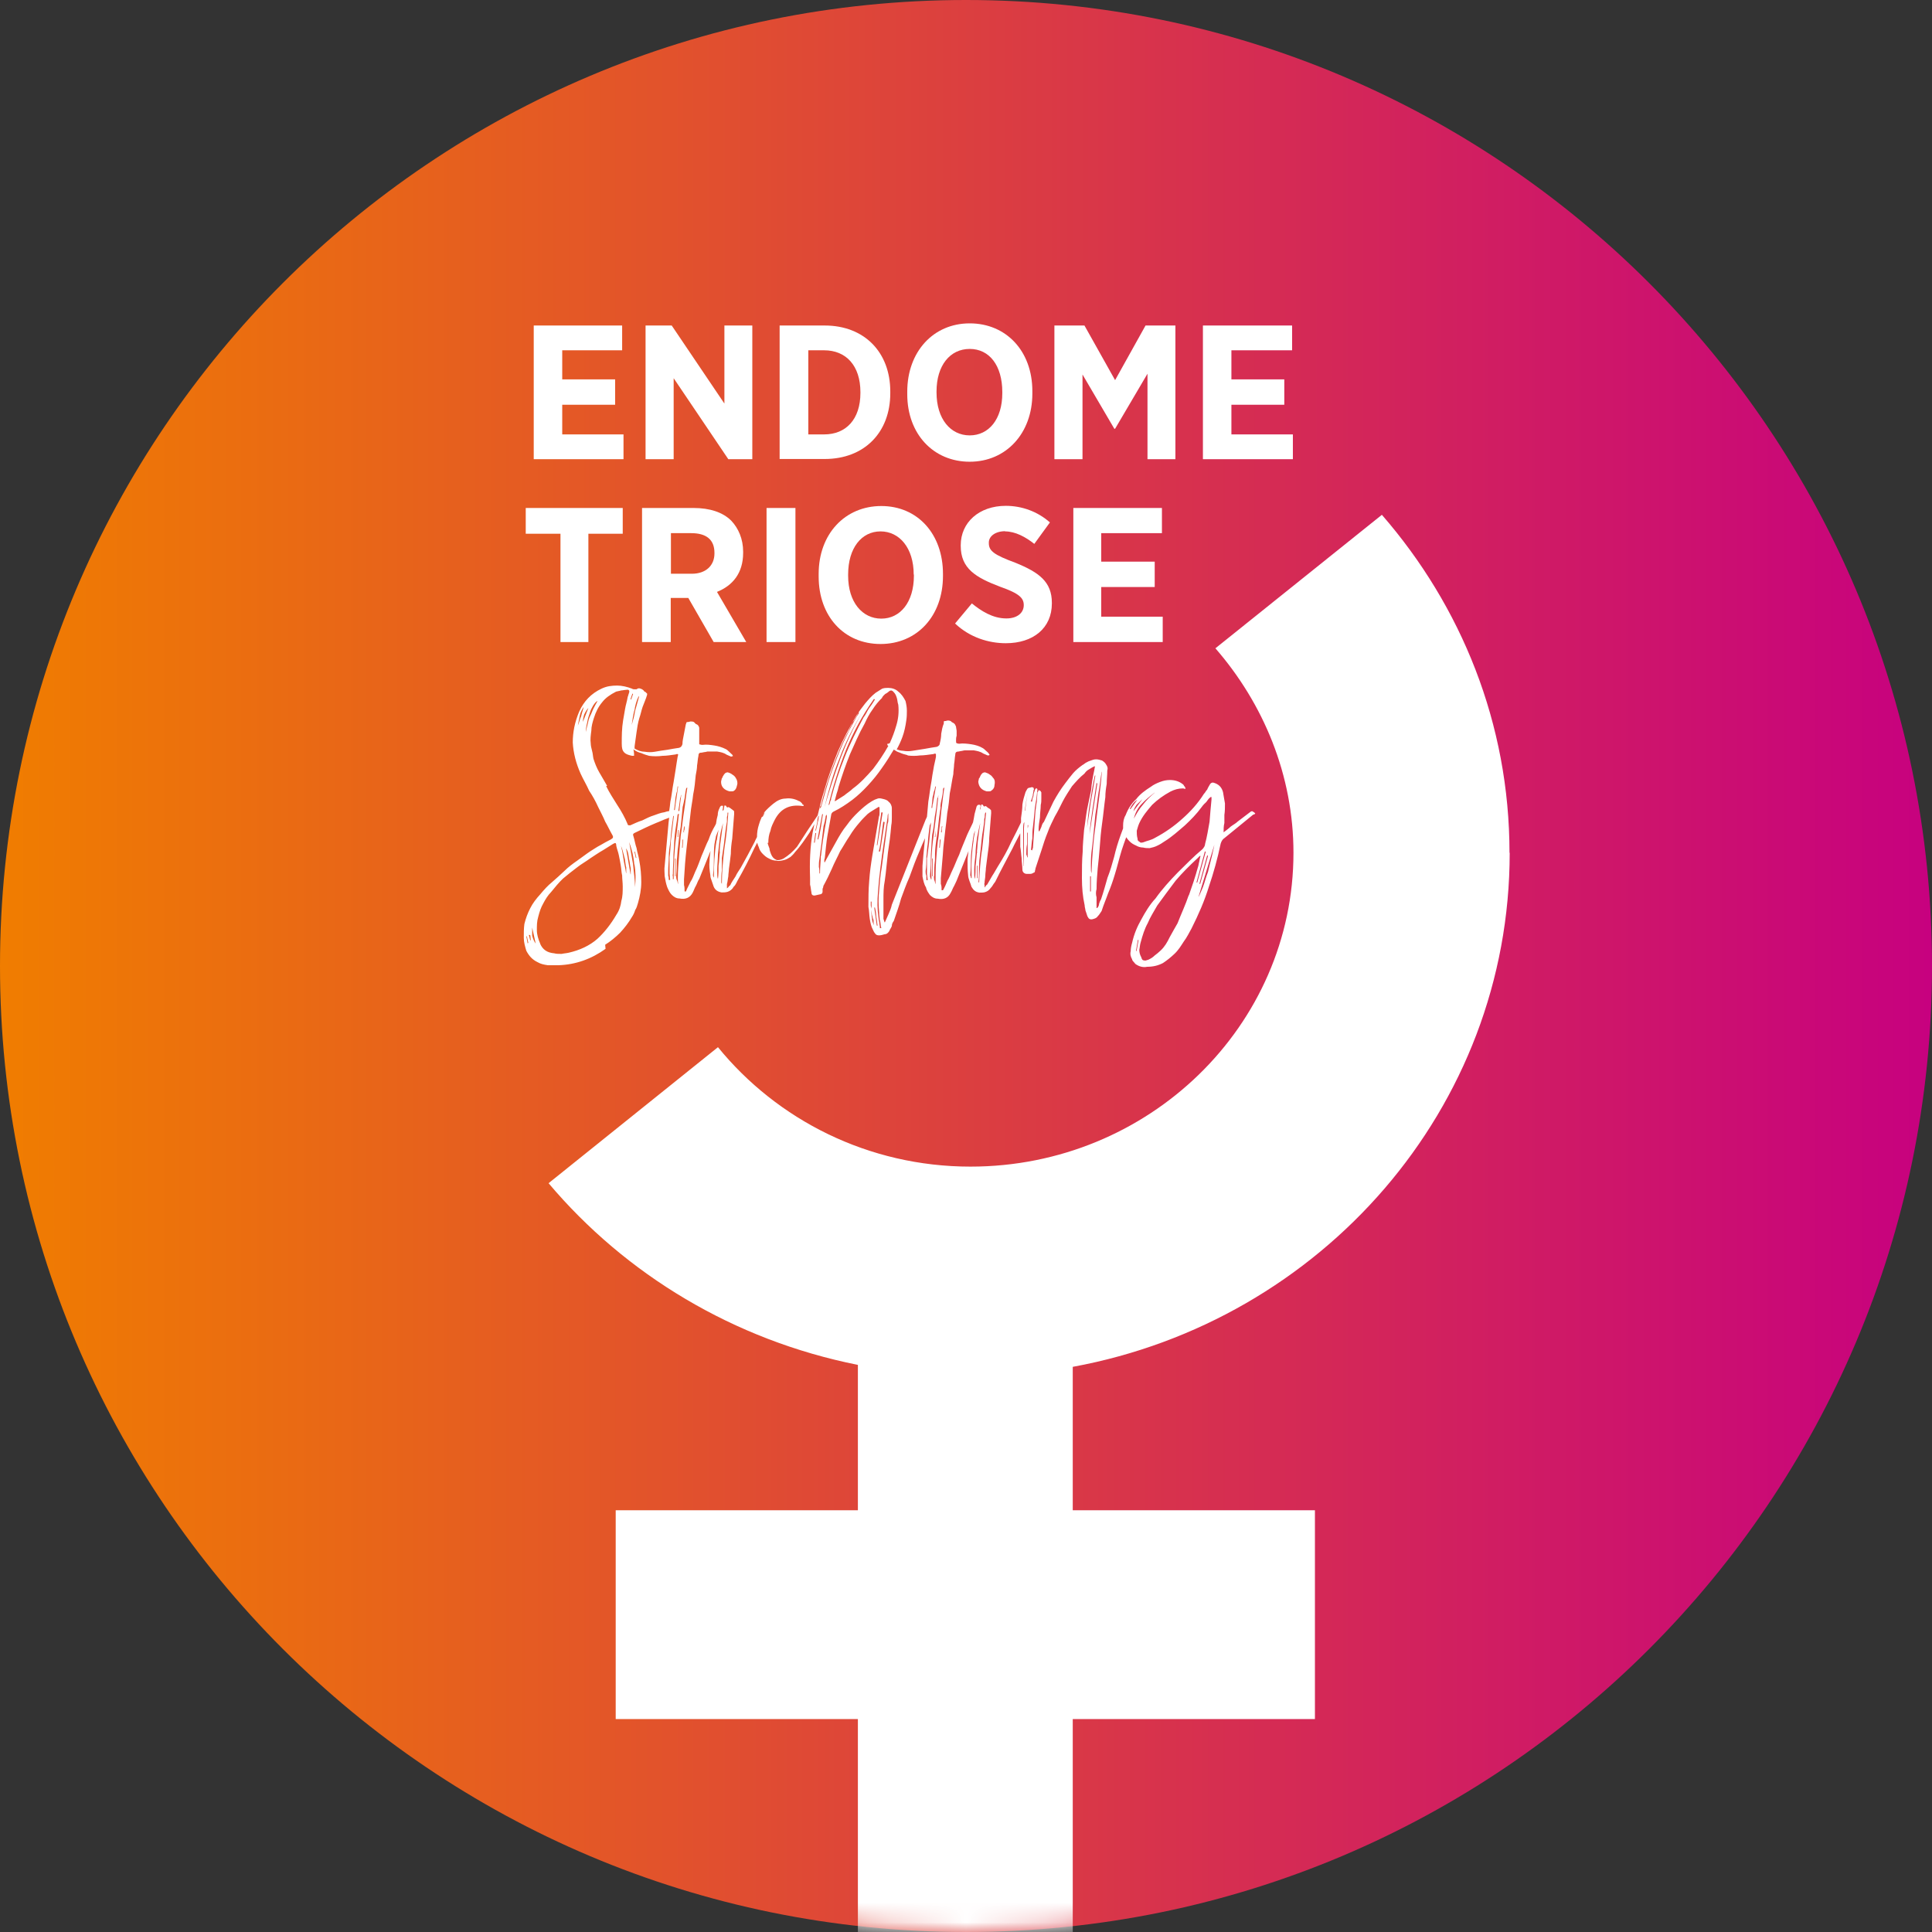
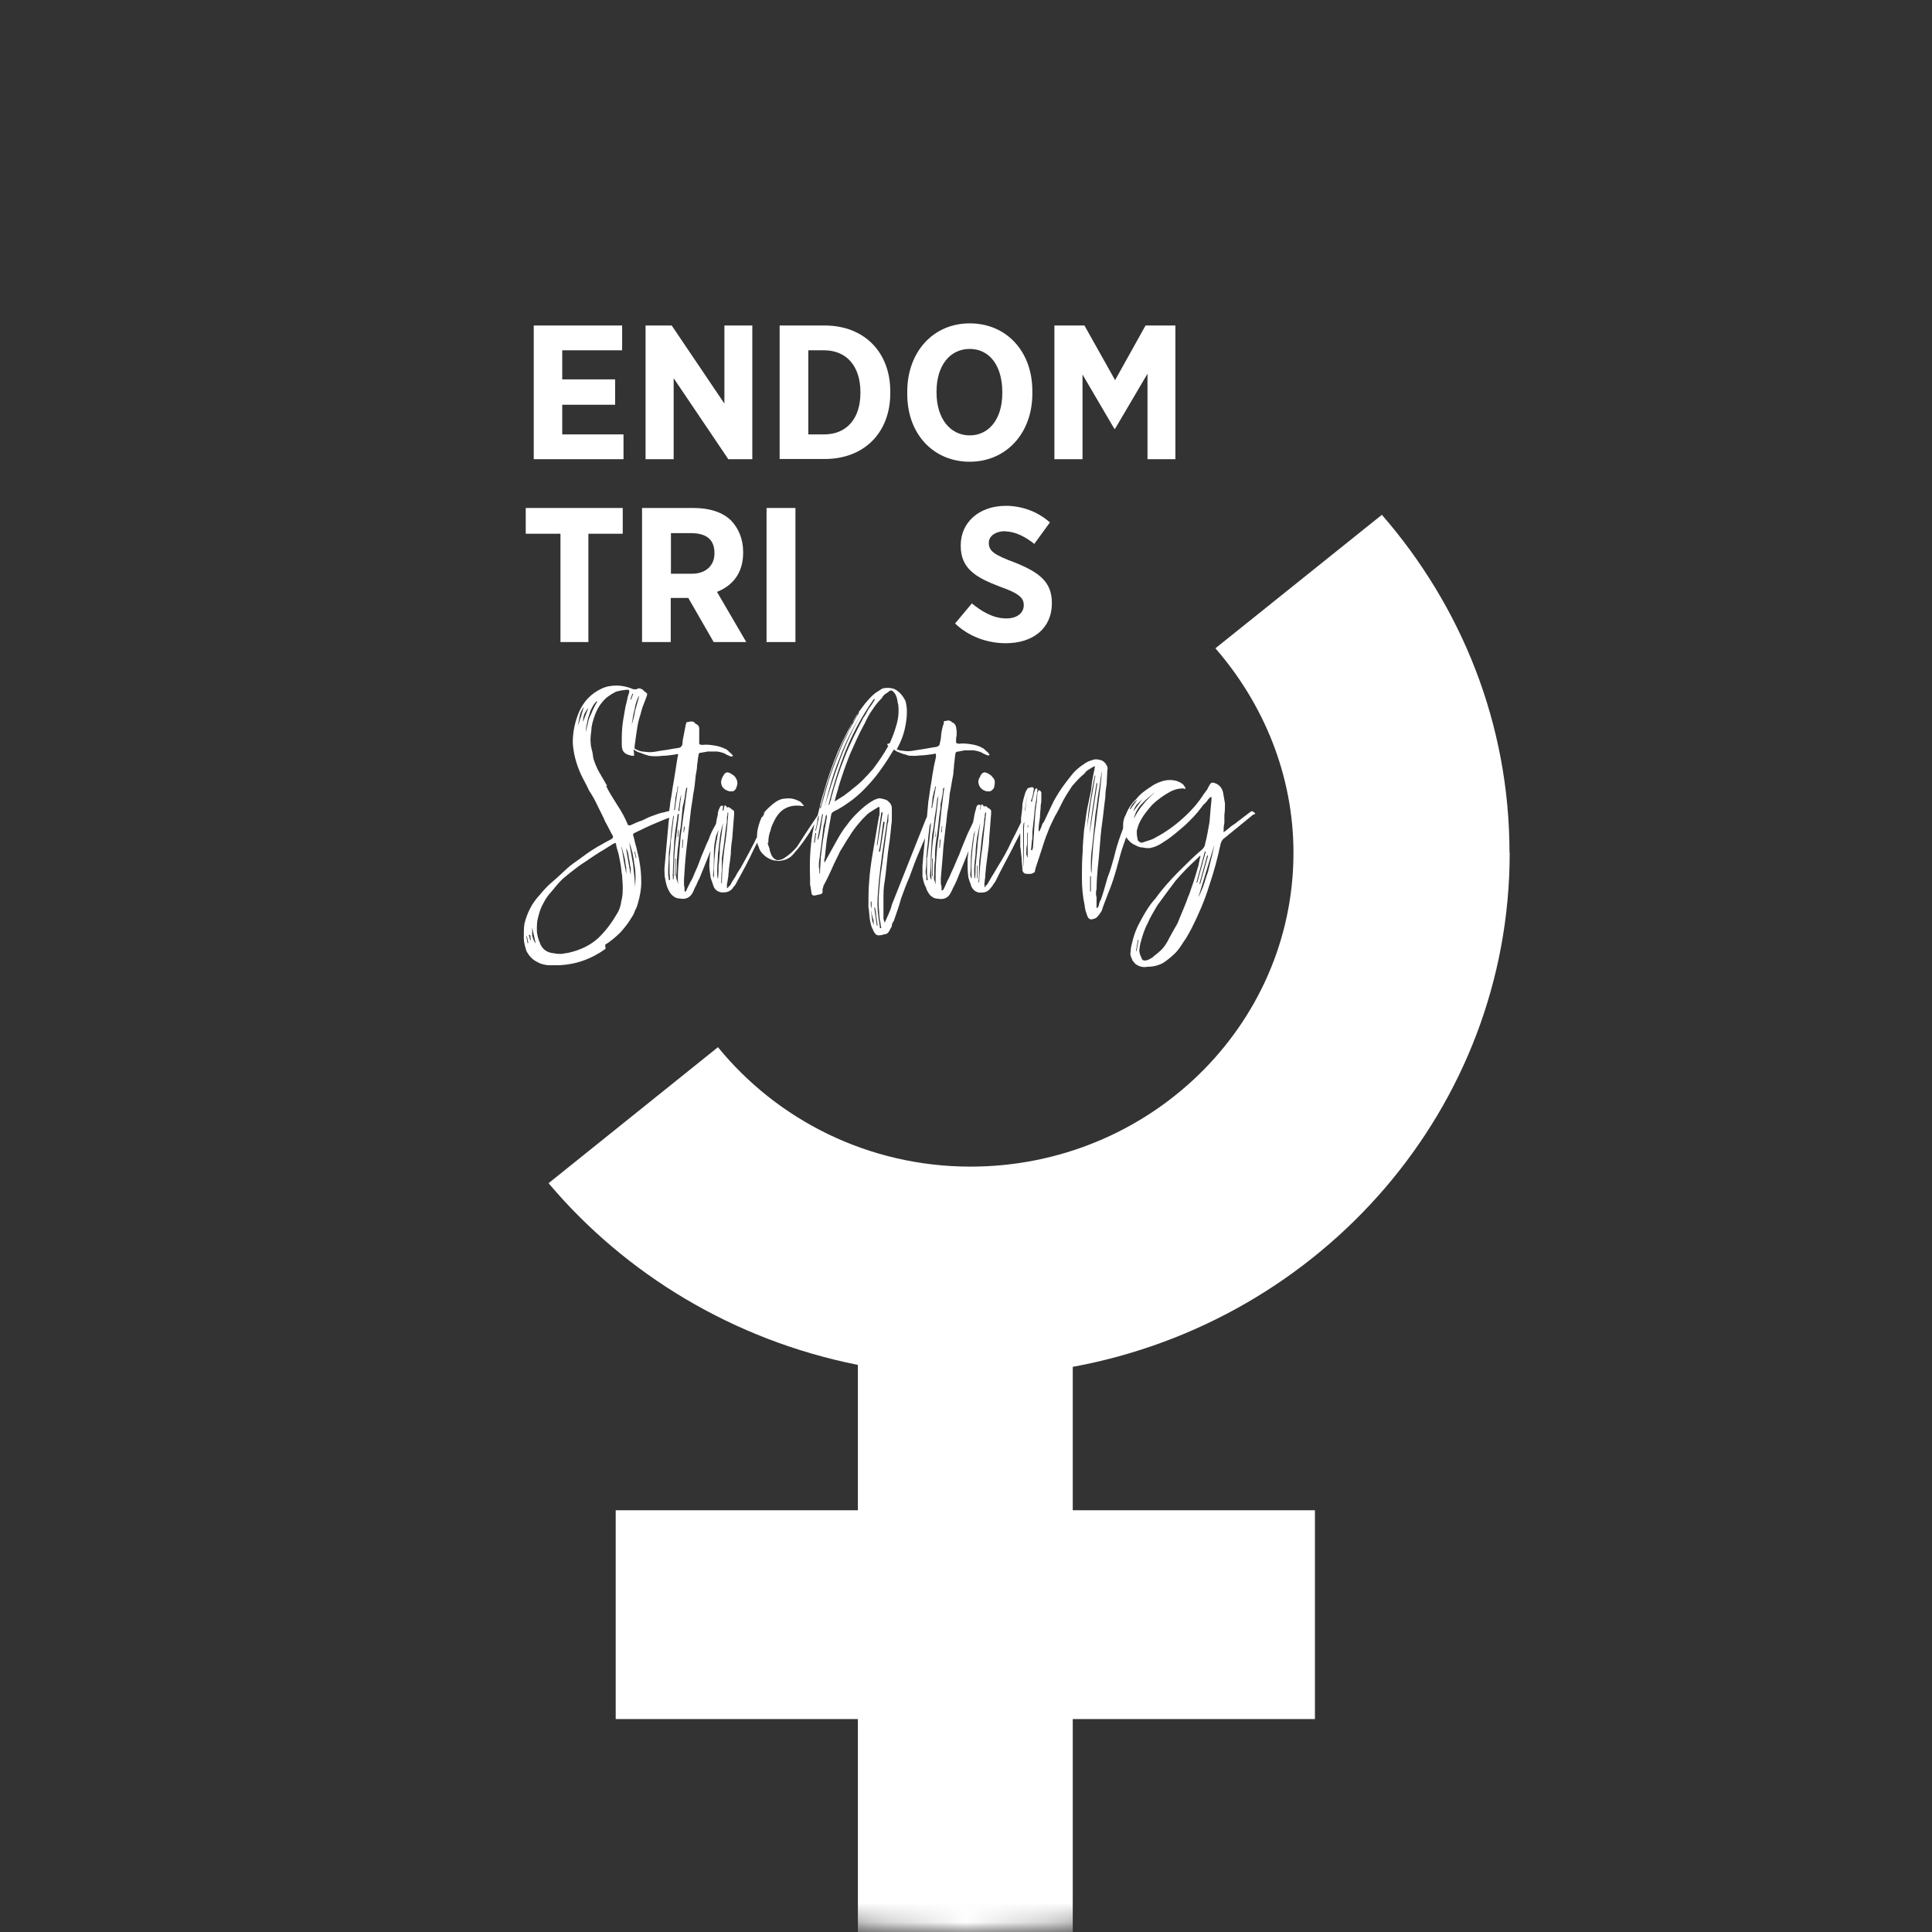
<svg xmlns="http://www.w3.org/2000/svg" width="99" height="99" viewBox="0 0 99 99" fill="none">
  <rect x="0" y="0" width="99" height="99" fill="#333333" stroke="none" />
-   <path d="M49.5 99C76.838 99 99 76.838 99 49.5C99 22.162 76.838 0 49.5 0C22.162 0 0 22.162 0 49.5C0 76.838 22.162 99 49.5 99Z" fill="url(#paint0_linear_1_4)" />
  <mask id="mask0_1_4" style="mask-type:luminance" maskUnits="userSpaceOnUse" x="0" y="0" width="99" height="99">
    <path d="M49.5 99C76.838 99 99 76.838 99 49.5C99 22.162 76.838 0 49.5 0C22.162 0 0 22.162 0 49.5C0 76.838 22.162 99 49.5 99Z" fill="white" />
  </mask>
  <g mask="url(#mask0_1_4)">
    <path d="M77.35 43.7C77.35 37.08 74.88 31.06 70.81 26.38L62.28 33.22C64.74 36.05 66.28 39.71 66.28 43.7C66.28 52.56 58.87 59.78 49.73 59.78C44.49 59.78 39.82 57.38 36.79 53.66L28.11 60.63C32.05 65.3 37.59 68.67 43.96 69.94V77.39H31.55V88.09H43.96V108.79H54.97V88.09H67.38V77.39H54.97V70.04C67.72 67.7 77.36 56.8 77.36 43.7H77.35Z" fill="white" />
    <path d="M31.95 22.26H28.81V20.74H31.52V19.44H28.81V17.95H31.88V16.68H27.35V23.53H31.95V22.26Z" fill="white" />
    <path d="M34.52 19.38L37.32 23.53H38.55V16.68H37.12V20.68L34.42 16.68H33.08V23.53H34.52V19.38Z" fill="white" />
    <path d="M45.62 20.16V20.06C45.62 18.05 44.29 16.68 42.26 16.68H39.95V23.52H42.26C44.29 23.52 45.62 22.16 45.62 20.15V20.16ZM41.42 22.26V17.95H42.23C43.35 17.95 44.09 18.73 44.09 20.1V20.13C44.09 21.49 43.35 22.26 42.23 22.26H41.42Z" fill="white" />
    <path d="M49.69 23.66C51.56 23.66 52.9 22.2 52.9 20.17V20.04C52.9 17.99 51.56 16.57 49.69 16.57C47.82 16.57 46.49 18.03 46.49 20.07V20.2C46.49 22.24 47.83 23.66 49.69 23.66ZM47.99 20.06C47.99 18.73 48.68 17.88 49.69 17.88C50.7 17.88 51.36 18.73 51.36 20.09V20.15C51.36 21.48 50.67 22.31 49.69 22.31C48.71 22.31 47.99 21.47 47.99 20.11V20.05V20.06Z" fill="white" />
    <path d="M55.47 19.19L57.1 21.97H57.14L58.8 19.15V23.53H60.23V16.68H58.7L57.14 19.48L55.57 16.68H54.03V23.53H55.47V19.19Z" fill="white" />
-     <path d="M66.25 22.26H63.1V20.74H65.81V19.44H63.1V17.95H66.21V16.68H61.64V23.53H66.25V22.26Z" fill="white" />
    <path d="M28.72 32.9H30.15V27.35H31.91V26.03H26.94V27.35H28.72V32.9Z" fill="white" />
    <path d="M34.38 30.64H35.27L36.57 32.9H38.24L36.74 30.33C37.54 30.01 38.08 29.37 38.08 28.33V28.27C38.08 27.62 37.84 27.07 37.47 26.68C37.04 26.25 36.37 26.03 35.54 26.03H32.9V32.9H34.37V30.64H34.38ZM34.38 27.32H35.42C36.18 27.32 36.61 27.64 36.61 28.33V28.36C36.61 28.97 36.18 29.4 35.45 29.4H34.38V27.32Z" fill="white" />
    <path d="M40.76 26.03H39.28V32.9H40.76V26.03Z" fill="white" />
-     <path d="M41.95 29.41V29.54C41.95 31.58 43.25 33 45.12 33C46.99 33 48.32 31.57 48.32 29.51V29.41C48.32 27.36 47.02 25.93 45.16 25.93C43.3 25.93 41.95 27.36 41.95 29.41ZM46.83 29.44V29.5C46.83 30.86 46.13 31.7 45.16 31.7C44.19 31.7 43.46 30.86 43.46 29.5V29.44C43.46 28.08 44.15 27.23 45.12 27.23C46.09 27.23 46.82 28.08 46.82 29.44H46.83Z" fill="white" />
    <path d="M51.5 27.23C52.03 27.23 52.56 27.52 53 27.87L53.8 26.77C53.17 26.21 52.36 25.92 51.54 25.92C50.17 25.92 49.23 26.77 49.23 27.94V27.97C49.23 29.13 49.99 29.59 51.26 30.07C52.26 30.42 52.46 30.66 52.46 31.01C52.46 31.4 52.13 31.69 51.57 31.69C50.86 31.69 50.27 31.3 49.8 30.92L48.94 31.95C49.7 32.67 50.67 32.96 51.54 32.96C52.94 32.96 53.9 32.19 53.9 30.92V30.89C53.9 29.81 53.24 29.33 52.04 28.84C50.93 28.43 50.67 28.23 50.67 27.83V27.8C50.67 27.48 51 27.22 51.51 27.22L51.5 27.23Z" fill="white" />
-     <path d="M59.54 27.32V26.03H55V32.9H59.58V31.6H56.43V30.08H59.17V28.78H56.43V27.32H59.54Z" fill="white" />
    <path d="M31.01 48.41C31.27 48.25 31.55 48.02 31.78 47.79C32.01 47.54 32.21 47.28 32.38 46.99C32.45 46.89 32.51 46.76 32.55 46.63C32.62 46.53 32.65 46.41 32.69 46.28C32.79 45.93 32.86 45.57 32.86 45.21C32.86 44.85 32.83 44.47 32.76 44.11C32.73 43.88 32.65 43.68 32.62 43.46C32.55 43.27 32.52 43.04 32.45 42.82C32.42 42.76 32.45 42.71 32.52 42.68L33.06 42.42C33.26 42.32 33.42 42.26 33.62 42.17C33.79 42.11 33.98 42.01 34.16 41.95C34.21 41.93 34.25 41.92 34.29 41.9C34.28 41.98 34.27 42.06 34.26 42.14C34.23 42.49 34.19 42.89 34.16 43.25C34.13 43.6 34.09 43.99 34.06 44.36C34.03 44.55 34.06 44.74 34.06 44.9C34.09 45.09 34.13 45.29 34.19 45.46C34.26 45.62 34.32 45.75 34.42 45.85C34.52 45.95 34.65 46.04 34.82 46.04C35.12 46.1 35.35 46.01 35.49 45.75C35.56 45.62 35.59 45.5 35.66 45.39C35.73 45.26 35.76 45.13 35.83 45.04L36.41 43.6C36.39 43.77 36.36 43.93 36.36 44.1C36.33 44.37 36.36 44.59 36.4 44.85C36.4 44.95 36.43 45.04 36.47 45.14C36.5 45.24 36.54 45.33 36.57 45.43C36.64 45.6 36.78 45.7 36.98 45.73C37.08 45.73 37.18 45.73 37.28 45.7C37.38 45.67 37.48 45.6 37.55 45.51C37.58 45.43 37.65 45.4 37.68 45.34C37.72 45.28 37.75 45.21 37.78 45.15C38.09 44.61 38.38 44.05 38.65 43.47C38.7 43.38 38.75 43.28 38.8 43.18C38.82 43.25 38.84 43.33 38.88 43.4C38.91 43.53 38.98 43.65 39.08 43.75C39.18 43.85 39.28 43.94 39.42 44C39.52 44.06 39.65 44.1 39.78 44.1C39.91 44.14 40.04 44.1 40.18 44.07C40.31 44.04 40.41 43.97 40.51 43.91C40.58 43.85 40.68 43.75 40.75 43.65C41.02 43.36 41.25 43.01 41.48 42.67C41.56 42.52 41.65 42.38 41.73 42.23C41.7 42.38 41.67 42.52 41.64 42.67C41.51 43.42 41.48 44.2 41.51 44.98V45.33C41.55 45.47 41.55 45.6 41.58 45.73C41.58 45.86 41.65 45.89 41.74 45.89L42.01 45.83C42.09 45.83 42.15 45.77 42.15 45.7V45.54C42.15 45.54 42.19 45.48 42.19 45.4C42.35 45.11 42.49 44.82 42.62 44.53C42.75 44.21 42.92 43.91 43.05 43.62C43.22 43.36 43.35 43.11 43.53 42.85C43.69 42.58 43.86 42.36 44.06 42.13C44.19 41.97 44.33 41.84 44.46 41.71C44.62 41.58 44.8 41.49 44.97 41.38C45.04 41.32 45.07 41.35 45.07 41.41V41.65C45.07 41.71 45.07 41.78 45.04 41.84L44.7 43.84C44.63 44.27 44.57 44.69 44.54 45.14C44.5 45.6 44.5 46.02 44.5 46.47C44.54 46.66 44.54 46.9 44.57 47.09C44.6 47.28 44.64 47.48 44.73 47.64C44.77 47.74 44.81 47.8 44.84 47.83C44.87 47.89 44.94 47.93 45.04 47.93C45.14 47.93 45.24 47.9 45.34 47.87C45.44 47.87 45.5 47.81 45.57 47.71C45.6 47.61 45.67 47.55 45.7 47.45C45.7 47.35 45.73 47.29 45.8 47.19C45.93 46.8 46.07 46.44 46.17 46.05C46.3 45.7 46.44 45.3 46.6 44.95C46.76 44.5 46.93 44.04 47.13 43.58C47.21 43.38 47.3 43.17 47.4 42.95C47.39 43.05 47.38 43.16 47.37 43.26C47.33 43.61 47.3 44 47.27 44.37V44.91C47.31 45.1 47.34 45.3 47.45 45.47C47.48 45.63 47.58 45.76 47.65 45.86C47.75 45.96 47.88 46.05 48.05 46.05C48.35 46.11 48.58 46.02 48.71 45.76C48.79 45.63 48.82 45.51 48.89 45.4C48.95 45.27 49.02 45.14 49.05 45.05L49.63 43.61C49.61 43.78 49.58 43.94 49.58 44.11C49.58 44.38 49.58 44.6 49.61 44.86C49.61 44.96 49.65 45.05 49.68 45.15C49.72 45.25 49.75 45.34 49.78 45.44C49.88 45.61 49.98 45.71 50.19 45.74C50.29 45.74 50.42 45.74 50.49 45.71C50.59 45.68 50.69 45.61 50.75 45.52C50.82 45.44 50.85 45.41 50.88 45.35C50.91 45.29 50.98 45.22 51.01 45.16C51.27 44.62 51.58 44.06 51.88 43.48C52 43.22 52.15 42.96 52.28 42.7C52.28 42.93 52.28 43.16 52.28 43.39C52.32 43.58 52.32 43.78 52.35 43.97C52.35 44.17 52.39 44.37 52.39 44.56C52.39 44.69 52.49 44.78 52.62 44.78H52.79C52.86 44.78 52.92 44.75 52.96 44.72C52.99 44.72 53.03 44.69 53.03 44.66C53.03 44.6 53.06 44.56 53.06 44.5C53.16 44.21 53.26 43.88 53.36 43.59C53.46 43.27 53.56 42.95 53.69 42.64C53.79 42.35 53.93 42.1 54.05 41.84C54.2 41.59 54.33 41.32 54.46 41.06C54.59 40.81 54.76 40.55 54.93 40.29C55.13 40.06 55.33 39.83 55.57 39.64C55.64 39.54 55.7 39.48 55.81 39.42C55.91 39.36 56.01 39.29 56.11 39.26L56.07 39.48C56 39.8 55.94 40.13 55.91 40.49C55.84 40.81 55.78 41.13 55.71 41.45C55.64 41.82 55.61 42.17 55.55 42.53C55.52 42.93 55.48 43.28 55.48 43.63C55.44 44.08 55.44 44.54 55.44 45C55.44 45.48 55.48 45.94 55.58 46.39C55.58 46.49 55.62 46.58 55.62 46.65C55.65 46.75 55.69 46.84 55.72 46.95C55.76 47.01 55.79 47.08 55.82 47.08C55.85 47.11 55.89 47.11 55.95 47.11C56.08 47.08 56.19 47.05 56.25 46.95C56.32 46.89 56.38 46.78 56.45 46.68C56.55 46.36 56.68 46.07 56.78 45.78C56.92 45.45 57.02 45.16 57.12 44.83C57.25 44.42 57.35 43.98 57.48 43.56C57.55 43.34 57.63 43.12 57.71 42.9C57.76 42.98 57.81 43.04 57.88 43.11C57.98 43.21 58.08 43.27 58.22 43.33C58.32 43.39 58.45 43.43 58.58 43.43C58.68 43.46 58.81 43.46 58.91 43.46C59.04 43.43 59.18 43.4 59.31 43.33C59.44 43.27 59.55 43.2 59.68 43.11C60.04 42.89 60.37 42.59 60.71 42.3C61.02 42.01 61.31 41.72 61.58 41.35C61.65 41.25 61.74 41.16 61.81 41.1C61.88 41 61.94 40.91 62.04 40.84H62.08V40.97C62.04 41.35 62.01 41.75 61.98 42.11C61.91 42.49 61.85 42.89 61.75 43.25C61.75 43.35 61.68 43.44 61.62 43.51C61.16 43.89 60.75 44.32 60.35 44.71C59.95 45.12 59.55 45.56 59.21 46.04C58.91 46.36 58.68 46.75 58.48 47.12C58.28 47.47 58.11 47.86 58.01 48.32C57.97 48.45 57.94 48.61 57.94 48.74C57.9 48.9 57.94 49.03 58.01 49.15C58.01 49.21 58.08 49.28 58.11 49.31C58.15 49.37 58.19 49.41 58.25 49.44C58.41 49.54 58.61 49.58 58.78 49.54C59.08 49.54 59.34 49.48 59.59 49.35C59.79 49.22 59.99 49.06 60.19 48.87C60.39 48.68 60.52 48.46 60.65 48.26C60.83 48.02 60.93 47.8 61.06 47.57C61.42 46.85 61.72 46.17 61.95 45.42C62.19 44.72 62.39 43.99 62.55 43.23C62.59 43.1 62.65 43 62.75 42.94L64.22 41.74C64.22 41.74 64.29 41.74 64.29 41.71C64.33 41.71 64.33 41.68 64.29 41.65C64.26 41.62 64.22 41.59 64.19 41.59C64.19 41.56 64.15 41.56 64.09 41.59L63.42 42.1C63.32 42.2 63.19 42.26 63.06 42.36C62.96 42.46 62.83 42.55 62.7 42.65C62.7 42.49 62.7 42.33 62.74 42.17V41.76C62.77 41.57 62.77 41.36 62.77 41.17C62.74 40.98 62.7 40.79 62.67 40.59C62.6 40.33 62.44 40.17 62.16 40.1C62.09 40.1 62.03 40.13 61.99 40.21C61.96 40.27 61.89 40.37 61.86 40.46C61.79 40.52 61.76 40.62 61.69 40.68C61.39 41.16 61 41.59 60.59 41.95C60.16 42.34 59.7 42.66 59.19 42.93C59.09 42.99 58.99 43.03 58.89 43.06C58.79 43.09 58.69 43.12 58.59 43.16C58.49 43.19 58.42 43.19 58.39 43.13C58.32 43.1 58.29 43.07 58.29 42.97C58.25 42.83 58.25 42.7 58.25 42.57C58.29 42.44 58.32 42.31 58.38 42.18C58.54 41.83 58.78 41.54 59.04 41.24C59.31 40.98 59.61 40.76 59.98 40.56C60.18 40.46 60.38 40.4 60.61 40.4C60.68 40.4 60.71 40.43 60.74 40.43V40.37L60.71 40.31C60.67 40.28 60.67 40.25 60.64 40.21C60.44 40.04 60.21 39.97 59.95 39.97C59.78 39.97 59.62 40 59.44 40.07C59.28 40.13 59.11 40.21 58.98 40.31C58.68 40.5 58.42 40.69 58.22 40.95C57.98 41.17 57.81 41.43 57.68 41.77C57.58 41.93 57.55 42.12 57.55 42.31C57.55 42.35 57.55 42.4 57.55 42.45C57.51 42.57 57.46 42.68 57.42 42.8C57.29 43.16 57.18 43.52 57.09 43.91C56.99 44.27 56.89 44.63 56.75 44.98C56.65 45.33 56.55 45.7 56.42 46.08C56.38 46.14 56.35 46.21 56.32 46.31C56.32 46.37 56.29 46.47 56.22 46.53H56.19V45.98C56.15 45.85 56.15 45.69 56.19 45.56C56.19 45.2 56.22 44.84 56.25 44.49C56.29 44.16 56.32 43.8 56.35 43.45C56.38 43 56.42 42.57 56.48 42.15C56.54 41.73 56.58 41.27 56.64 40.85C56.64 40.62 56.67 40.4 56.71 40.17C56.71 39.94 56.74 39.71 56.74 39.48C56.78 39.35 56.74 39.26 56.67 39.16C56.64 39.1 56.57 39.03 56.47 38.97C56.37 38.94 56.27 38.91 56.17 38.91C56.07 38.91 55.97 38.94 55.9 38.97C55.8 39 55.74 39.03 55.67 39.07C55.6 39.1 55.54 39.17 55.47 39.2C55.29 39.33 55.13 39.46 54.99 39.62C54.86 39.78 54.73 39.94 54.59 40.13C54.36 40.43 54.16 40.75 53.98 41.08C53.82 41.43 53.65 41.77 53.49 42.12C53.42 42.18 53.39 42.28 53.36 42.38C53.33 42.44 53.29 42.54 53.26 42.6C53.22 42.6 53.22 42.57 53.22 42.5C53.22 42.31 53.26 42.08 53.29 41.89C53.29 41.67 53.33 41.46 53.33 41.24C53.36 41.14 53.36 41.02 53.36 40.92V40.6C53.36 40.6 53.33 40.57 53.33 40.54C53.29 40.51 53.26 40.51 53.23 40.48C53.23 40.48 53.22 40.5 53.2 40.54C53.2 40.54 53.2 40.57 53.16 40.6C53.16 40.76 53.13 40.92 53.13 41.08C53.09 41.24 53.09 41.4 53.06 41.54L52.93 43.45C52.93 43.45 52.93 43.48 52.9 43.51V43.57C52.9 43.57 52.86 43.57 52.83 43.54C52.86 43.35 52.86 43.15 52.9 42.96C52.9 42.75 52.9 42.56 52.93 42.37C52.97 42.05 53 41.73 53.03 41.39C53.09 41.07 53.13 40.78 53.16 40.46C53.16 40.46 53.16 40.43 53.13 40.4C53.09 40.4 53.06 40.4 53.06 40.43C53.03 40.46 53.03 40.49 53.03 40.49C52.99 40.59 52.96 40.68 52.96 40.78C52.92 40.88 52.89 40.97 52.89 41.07H52.82C52.85 40.97 52.89 40.88 52.92 40.78C52.92 40.68 52.96 40.59 52.96 40.49C52.99 40.46 52.99 40.43 52.96 40.39V40.36C52.89 40.33 52.86 40.33 52.79 40.36C52.71 40.36 52.65 40.39 52.62 40.46L52.55 40.59C52.48 40.81 52.42 41.01 52.39 41.23C52.39 41.45 52.35 41.69 52.32 41.92C52.32 41.99 52.32 42.07 52.32 42.14C52.16 42.47 52 42.8 51.83 43.12C51.63 43.57 51.39 43.99 51.12 44.42C51.02 44.58 50.96 44.71 50.85 44.87C50.75 45.03 50.69 45.16 50.59 45.32C50.59 45.32 50.567 45.34 50.52 45.38C50.52 45.38 50.49 45.44 50.45 45.48V45.35C50.45 45.35 50.42 45.29 50.45 45.25C50.45 45.12 50.49 44.99 50.49 44.86C50.49 44.73 50.52 44.61 50.52 44.48C50.55 44.22 50.59 43.95 50.62 43.7C50.66 43.44 50.69 43.19 50.69 42.93L50.79 41.66C50.79 41.56 50.79 41.49 50.75 41.49C50.75 41.46 50.68 41.43 50.62 41.39C50.59 41.36 50.55 41.33 50.55 41.33C50.52 41.3 50.49 41.3 50.42 41.33L50.35 41.23H50.28C50.26 41.31 50.26 41.38 50.24 41.46C50.23 41.46 50.22 41.48 50.21 41.49C50.22 41.43 50.24 41.37 50.25 41.3C50.25 41.27 50.22 41.27 50.22 41.24H50.12C50.12 41.24 50.04 41.3 50.04 41.34C50.01 41.47 49.97 41.58 49.94 41.71C49.92 41.85 49.89 42 49.86 42.14C49.84 42.18 49.82 42.22 49.81 42.25C49.71 42.47 49.58 42.7 49.48 42.97C49.38 43.22 49.25 43.51 49.15 43.8C49.02 44.06 48.92 44.36 48.79 44.62C48.71 44.78 48.65 44.97 48.55 45.13C48.48 45.29 48.42 45.45 48.32 45.62H48.25C48.25 45.51 48.25 45.39 48.21 45.29V45C48.25 44.46 48.31 43.93 48.34 43.41C48.37 43.12 48.41 42.82 48.44 42.53C48.48 42.24 48.51 41.95 48.54 41.66C48.61 41.3 48.64 40.97 48.67 40.65C48.74 40.33 48.78 39.99 48.85 39.67C48.85 39.51 48.89 39.32 48.89 39.16C48.92 39 48.92 38.84 48.95 38.67C48.95 38.57 48.99 38.51 49.12 38.51C49.15 38.51 49.22 38.48 49.28 38.48C49.31 38.48 49.38 38.45 49.44 38.45H49.9C50.07 38.48 50.24 38.51 50.38 38.61C50.45 38.64 50.51 38.67 50.61 38.71C50.65 38.71 50.68 38.71 50.71 38.68L50.67 38.62C50.64 38.56 50.57 38.52 50.51 38.46C50.48 38.43 50.41 38.36 50.35 38.33C50.19 38.23 49.97 38.17 49.78 38.14C49.58 38.11 49.35 38.08 49.15 38.11C49.08 38.11 49.02 38.08 49.02 38.08C48.99 38.08 48.99 38.02 48.99 37.95C48.99 37.88 48.99 37.79 49.02 37.7V37.46C49.02 37.4 48.99 37.3 48.99 37.24C48.95 37.14 48.92 37.08 48.86 37.05C48.79 37.02 48.75 36.99 48.72 36.95C48.65 36.92 48.62 36.92 48.56 36.92C48.46 36.95 48.43 36.95 48.39 36.95C48.36 36.95 48.36 36.98 48.36 37.08C48.29 37.24 48.26 37.43 48.23 37.6C48.23 37.76 48.2 37.92 48.16 38.08C48.16 38.18 48.09 38.24 48 38.27C47.8 38.3 47.6 38.33 47.4 38.37C47.2 38.4 47 38.43 46.77 38.47C46.61 38.5 46.44 38.5 46.27 38.47C46.16 38.47 46.06 38.44 45.95 38.4C46.06 38.2 46.16 37.99 46.24 37.77C46.34 37.5 46.4 37.21 46.44 36.92C46.47 36.73 46.47 36.57 46.47 36.41C46.47 36.25 46.44 36.08 46.4 35.92C46.3 35.73 46.2 35.57 46.03 35.44C45.9 35.31 45.7 35.25 45.53 35.25C45.4 35.25 45.26 35.25 45.17 35.31C45.07 35.37 44.97 35.44 44.87 35.5C44.66 35.66 44.5 35.85 44.33 36.05C44.17 36.25 44.03 36.45 43.9 36.64C43.54 37.25 43.19 37.91 42.93 38.52C42.67 39.17 42.43 39.82 42.24 40.5C42.1 40.93 42 41.35 41.9 41.78C41.72 42.05 41.55 42.3 41.37 42.57C41.2 42.83 41.01 43.13 40.84 43.39C40.63 43.64 40.4 43.84 40.14 44C40.01 44.06 39.87 44.1 39.78 44.06C39.65 44 39.58 43.93 39.51 43.77C39.48 43.67 39.43 43.58 39.43 43.48C39.39 43.38 39.36 43.29 39.33 43.19H39.37C39.37 42.97 39.4 42.76 39.48 42.57C39.51 42.38 39.61 42.19 39.71 41.99C40.01 41.43 40.47 41.21 41.11 41.3H41.18V41.24H41.14C41.11 41.18 41.08 41.14 41.04 41.11C41.01 41.08 40.97 41.05 40.94 41.05C40.7 40.92 40.46 40.89 40.26 40.92C40.03 40.92 39.83 41.02 39.63 41.18C39.47 41.31 39.29 41.47 39.15 41.64C39.05 41.83 38.95 42.03 38.89 42.25C38.82 42.47 38.79 42.66 38.79 42.89C38.74 42.98 38.7 43.07 38.66 43.16C38.43 43.61 38.2 44.03 37.96 44.46C37.86 44.62 37.76 44.75 37.69 44.91C37.59 45.07 37.49 45.2 37.42 45.36C37.42 45.36 37.397 45.38 37.35 45.42C37.35 45.42 37.32 45.48 37.25 45.52V45.3C37.29 45.17 37.29 45.04 37.32 44.91C37.32 44.78 37.35 44.66 37.35 44.53C37.39 44.27 37.42 44 37.45 43.75C37.45 43.49 37.48 43.24 37.52 42.98L37.62 41.71C37.62 41.61 37.62 41.54 37.59 41.54C37.55 41.51 37.52 41.48 37.46 41.44C37.42 41.41 37.39 41.38 37.36 41.38C37.36 41.35 37.33 41.35 37.26 41.38L37.19 41.28H37.12C37.1 41.36 37.1 41.43 37.08 41.51C37.06 41.51 37.04 41.53 37.02 41.56C37.02 41.49 37.05 41.42 37.05 41.35V41.29H36.95C36.95 41.29 36.88 41.35 36.88 41.39C36.81 41.52 36.78 41.63 36.78 41.76C36.74 41.9 36.71 42.05 36.69 42.21C36.67 42.24 36.66 42.28 36.64 42.31C36.51 42.53 36.4 42.76 36.31 43.03C36.18 43.28 36.08 43.57 35.95 43.86C35.85 44.12 35.75 44.42 35.62 44.68C35.55 44.84 35.49 45.03 35.38 45.19C35.31 45.35 35.21 45.51 35.15 45.68H35.08C35.08 45.57 35.08 45.45 35.05 45.35V45.06C35.08 44.52 35.12 43.99 35.18 43.47C35.21 43.18 35.25 42.88 35.28 42.59C35.31 42.3 35.35 42.01 35.38 41.72C35.41 41.36 35.49 41.03 35.52 40.71C35.59 40.39 35.62 40.05 35.65 39.73C35.68 39.57 35.72 39.38 35.72 39.22C35.75 39.06 35.75 38.9 35.79 38.73C35.79 38.63 35.82 38.57 35.92 38.57C35.99 38.57 36.05 38.54 36.09 38.54C36.16 38.54 36.22 38.51 36.25 38.51H36.75C36.93 38.54 37.09 38.57 37.23 38.67C37.3 38.7 37.36 38.73 37.46 38.77C37.46 38.77 37.49 38.77 37.56 38.74L37.53 38.68C37.46 38.62 37.43 38.58 37.36 38.52C37.33 38.49 37.26 38.42 37.2 38.39C37 38.29 36.8 38.23 36.6 38.2C36.4 38.17 36.2 38.14 36 38.17C35.9 38.17 35.87 38.14 35.83 38.14V37.29C35.8 37.19 35.76 37.13 35.66 37.1C35.63 37.07 35.59 37.04 35.56 37C35.49 36.97 35.46 36.97 35.38 36.97C35.28 37 35.25 37 35.21 37C35.17 37 35.18 37.03 35.14 37.13C35.11 37.29 35.07 37.48 35.04 37.65C35.01 37.81 34.97 37.97 34.97 38.13C34.94 38.23 34.9 38.29 34.8 38.32C34.6 38.35 34.4 38.38 34.2 38.42C33.99 38.45 33.76 38.48 33.56 38.52C33.39 38.55 33.23 38.55 33.03 38.52C32.86 38.52 32.69 38.46 32.52 38.36C32.52 38.32 32.51 38.27 32.52 38.23C32.55 37.98 32.59 37.75 32.62 37.51C32.65 37.29 32.69 37.03 32.76 36.8C32.83 36.61 32.86 36.42 32.93 36.22C33 36.02 33.1 35.82 33.16 35.6V35.54L33.09 35.48C33.09 35.45 33.06 35.45 33.06 35.45H33.03C33 35.39 32.93 35.32 32.83 35.29C32.76 35.26 32.69 35.26 32.62 35.32H32.49C32.49 35.32 32.42 35.32 32.39 35.29C32.13 35.19 31.86 35.13 31.63 35.13C31.35 35.13 31.09 35.16 30.82 35.29C30.29 35.54 29.92 35.93 29.68 36.46C29.45 37.01 29.35 37.52 29.35 38.05C29.38 38.59 29.52 39.12 29.75 39.64C29.88 39.93 30.06 40.22 30.19 40.52C30.36 40.77 30.52 41.06 30.65 41.35C30.78 41.62 30.91 41.85 31.01 42.1C31.14 42.32 31.24 42.55 31.39 42.81C31.42 42.87 31.42 42.91 31.39 42.95C31.39 42.95 31.35 42.98 31.31 43.01C31.11 43.11 30.95 43.2 30.78 43.3C30.58 43.4 30.42 43.52 30.25 43.62C30.01 43.78 29.81 43.94 29.58 44.1C29.35 44.26 29.12 44.43 28.92 44.63C28.72 44.82 28.51 45.01 28.28 45.21C28.08 45.37 27.88 45.59 27.68 45.83C27.48 46.05 27.3 46.28 27.17 46.54C27.04 46.79 26.94 47.06 26.87 47.35C26.84 47.58 26.84 47.8 26.84 48.06C26.84 48.28 26.91 48.52 26.97 48.72C27.1 48.97 27.27 49.17 27.54 49.3C27.71 49.4 27.87 49.43 28.07 49.46H28.63C29.5 49.43 30.31 49.14 31.03 48.62L31.01 48.41ZM61.9 43.86C61.83 44.09 61.77 44.35 61.7 44.58C61.63 44.8 61.57 45.06 61.5 45.29H61.46L61.86 43.83C61.86 43.83 61.89 43.83 61.89 43.86H61.9ZM58.24 48.73H58.21L58.31 48.15L58.34 48.18L58.24 48.73ZM60.91 45.88C60.75 46.36 60.53 46.82 60.34 47.31C60.21 47.53 60.07 47.79 59.94 48.02C59.81 48.29 59.68 48.51 59.48 48.7C59.37 48.8 59.27 48.89 59.17 48.96C59.07 49.06 58.97 49.12 58.84 49.18C58.74 49.21 58.68 49.24 58.61 49.21C58.54 49.21 58.51 49.15 58.48 49.05C58.41 48.92 58.38 48.8 58.38 48.67C58.41 48.54 58.41 48.41 58.45 48.29C58.55 47.92 58.65 47.6 58.81 47.31C58.94 46.99 59.14 46.69 59.3 46.4C59.61 45.98 59.91 45.56 60.24 45.13C60.57 44.74 60.95 44.36 61.35 43.99L61.48 43.86H61.52C61.48 43.96 61.48 44.05 61.45 44.16C61.42 44.26 61.42 44.35 61.38 44.45C61.25 44.93 61.08 45.43 60.92 45.88H60.91ZM61.31 45.22L61.74 43.63C61.74 43.63 61.78 43.63 61.78 43.66L61.35 45.22H61.31ZM62.24 43.22C62.21 43.38 62.17 43.57 62.11 43.83C62.03 44.13 61.97 44.39 61.9 44.68C61.8 44.93 61.74 45.19 61.64 45.46C61.54 45.68 61.47 45.88 61.41 45.97L62.25 43.21L62.24 43.22ZM59.17 40.62C58.94 40.81 58.74 41.01 58.57 41.23C58.37 41.46 58.24 41.69 58.1 41.95C58.17 41.66 58.3 41.4 58.5 41.2C58.7 40.98 58.9 40.82 59.16 40.62H59.17ZM58.54 40.95L58.08 41.57C58.11 41.44 58.18 41.33 58.24 41.24C58.34 41.14 58.44 41.05 58.54 40.95ZM58.28 40.98L57.93 41.46C57.93 41.46 57.9 41.46 57.89 41.46C57.98 41.27 58.09 41.1 58.28 40.98ZM55.9 45.68H55.86V44.9H55.9V45.68ZM56.46 39.55C56.4 40.43 56.26 41.27 56.16 42.15C56.03 43 55.96 43.87 55.93 44.74C55.9 44.68 55.9 44.55 55.9 44.36C55.9 44.17 55.9 43.93 55.93 43.67C55.97 43.38 56 43.09 56.03 42.77C56.06 42.44 56.1 42.08 56.13 41.73C56.2 41.36 56.23 40.98 56.29 40.62C56.36 40.24 56.39 39.9 56.45 39.55H56.46ZM56.23 40.14L55.83 42.74C55.86 42.28 55.93 41.86 55.99 41.41C56.06 40.98 56.12 40.56 56.19 40.11C56.19 40.14 56.22 40.14 56.22 40.14H56.23ZM56.13 39.74L55.9 41.07L55.7 42.44C55.74 41.99 55.77 41.54 55.86 41.07C55.93 40.66 55.99 40.2 56.1 39.74H56.13ZM52.46 44.39C52.43 43.73 52.43 43.06 52.43 42.4C52.43 42.33 52.44 42.27 52.45 42.2C52.46 42.18 52.47 42.15 52.49 42.13C52.49 42.23 52.47 42.33 52.47 42.43V44.38L52.46 44.39ZM52.66 43.93H52.63V43.87C52.63 43.87 52.59 43.81 52.59 43.77C52.59 43.61 52.59 43.45 52.63 43.25V42.69C52.63 42.69 52.66 42.66 52.66 42.63V43.93ZM52.66 42.44V42.28H52.69C52.69 42.28 52.69 42.38 52.66 42.44ZM52.69 40.46C52.62 40.82 52.57 41.18 52.53 41.54C52.53 41.54 52.52 41.54 52.51 41.54C52.56 41.18 52.62 40.81 52.69 40.45V40.46ZM50.1 45H50.07V44.36H50.1V45ZM50.07 43.64C50.03 43.86 50.03 44.13 49.99 44.36C49.99 44.58 49.99 44.81 49.96 45.03C49.92 44.97 49.92 44.81 49.92 44.58C49.92 44.35 49.96 44.06 49.99 43.77C49.99 43.48 50.03 43.19 50.07 42.9C50.14 42.6 50.17 42.38 50.23 42.18C50.19 42.44 50.16 42.66 50.13 42.93C50.09 43.15 50.09 43.41 50.06 43.64H50.07ZM50.46 41.86C50.46 41.8 50.46 41.73 50.49 41.64H50.53C50.46 42.25 50.4 42.87 50.33 43.48C50.23 44.06 50.2 44.69 50.17 45.29V45.23C50.17 45.23 50.14 45.2 50.14 45.17C50.17 44.98 50.17 44.79 50.17 44.59C50.17 44.37 50.17 44.17 50.2 43.97C50.24 43.65 50.27 43.36 50.3 43.04C50.33 42.71 50.4 42.42 50.43 42.1C50.43 42.04 50.43 41.94 50.46 41.88V41.86ZM49.89 43.06C49.79 43.7 49.76 44.36 49.79 45C49.75 45 49.75 44.97 49.75 44.97C49.75 44.94 49.75 44.91 49.72 44.87V44.81C49.75 44.52 49.75 44.27 49.75 44.03C49.75 43.78 49.79 43.52 49.82 43.26C49.84 43.08 49.87 42.91 49.9 42.74L49.97 42.55C49.94 42.72 49.91 42.89 49.88 43.06H49.89ZM41.75 43.18H41.71L41.78 42.69H41.82L41.75 43.18ZM41.78 42.56C41.82 42.4 41.85 42.27 41.88 42.11C41.88 42.02 41.9 41.93 41.92 41.85C41.93 41.83 41.95 41.81 41.96 41.79C41.95 41.9 41.94 42.02 41.91 42.11C41.88 42.27 41.84 42.43 41.81 42.56H41.77H41.78ZM41.89 43.02L42.13 41.72H42.17C42.13 41.94 42.1 42.17 42.07 42.36C42.03 42.58 41.99 42.82 41.93 43.01H41.9L41.89 43.02ZM42.06 43.86C42.06 44.13 42.02 44.42 42.02 44.68V44.74L41.99 44.77C41.99 44.64 41.99 44.55 41.96 44.42C41.96 44.29 41.96 44.16 41.99 44.02C42.02 43.73 42.07 43.44 42.1 43.18C42.13 42.89 42.17 42.62 42.2 42.33C42.24 42.23 42.24 42.14 42.27 42.08C42.27 41.98 42.31 41.92 42.31 41.82C42.31 41.82 42.31 41.79 42.34 41.79C42.34 41.76 42.37 41.76 42.37 41.73V41.86C42.34 42.05 42.31 42.24 42.27 42.44C42.24 42.63 42.2 42.87 42.17 43.06C42.13 43.31 42.1 43.57 42.07 43.86H42.06ZM44.62 46.2H44.66V46.58C44.66 46.52 44.62 46.45 44.62 46.39V46.2ZM44.68 47.04C44.65 46.88 44.65 46.74 44.65 46.61L44.68 46.88C44.72 46.98 44.72 47.07 44.76 47.13C44.76 47.23 44.76 47.32 44.79 47.42C44.72 47.29 44.68 47.16 44.68 47.03V47.04ZM44.93 47.43L44.8 46.52L44.83 46.49C44.87 46.65 44.9 46.82 44.9 46.98C44.94 47.11 44.94 47.27 44.97 47.43H44.94H44.93ZM44.93 43.31L45.16 41.63H45.23L44.96 43.31H44.93ZM45.26 42.11C45.26 42.11 45.33 42.11 45.33 42.14L45.1 43.63H45.03C45.1 43.37 45.13 43.12 45.16 42.86C45.19 42.62 45.23 42.37 45.26 42.11ZM45.09 47.14C45.12 47.27 45.12 47.4 45.16 47.56H45.09C45.09 47.46 45.06 47.37 45.06 47.31C45.06 47.21 45.02 47.15 45.02 47.05C44.95 46.59 44.95 46.17 44.99 45.72C45.02 45.29 45.06 44.87 45.12 44.42C45.22 43.57 45.36 42.74 45.48 41.89C45.48 41.83 45.48 41.76 45.52 41.67V41.96C45.52 42.06 45.52 42.12 45.48 42.22L45.18 44.46C45.11 44.85 45.08 45.23 45.05 45.63C45.01 45.98 45.01 46.37 45.05 46.76C45.05 46.9 45.08 47.03 45.08 47.15L45.09 47.14ZM47.79 41.2L47.77 41.4C47.77 41.4 47.74 41.4 47.73 41.4C47.75 41.21 47.78 41.03 47.79 40.84C47.83 40.74 47.83 40.65 47.86 40.55C47.9 40.49 47.9 40.39 47.93 40.3H47.96L47.8 41.2H47.79ZM47.5 43.93V44.78L47.54 45.1H47.47V44.88C47.43 44.78 47.43 44.72 47.43 44.63C47.47 44.41 47.47 44.18 47.47 43.91C47.5 43.69 47.5 43.46 47.54 43.24C47.56 42.91 47.6 42.6 47.64 42.3C47.64 42.28 47.66 42.26 47.67 42.24L47.71 42.14L47.61 43.16C47.57 43.45 47.54 43.7 47.51 43.96L47.5 43.93ZM47.79 44.9H47.76V43.99H47.79V44.9ZM48.16 43.44H48.13L48.16 43.02H48.2L48.16 43.44ZM48.26 42.47V42.66L48.22 42.63L48.26 42.34H48.29L48.26 42.47ZM48.19 41.36C48.19 41.23 48.22 41.07 48.26 40.91C48.29 40.75 48.32 40.62 48.32 40.46C48.32 40.4 48.36 40.36 48.39 40.36C48.32 40.77 48.29 41.16 48.23 41.59C48.2 42.01 48.13 42.43 48.1 42.83C48.03 43.24 48 43.66 47.97 44.09C47.94 44.51 47.94 44.9 47.94 45.31C47.91 45.25 47.91 45.15 47.87 45.09C47.87 45.03 47.84 44.93 47.87 44.87C47.87 44.62 47.87 44.36 47.91 44.1C47.91 43.87 47.91 43.61 47.94 43.35C47.97 43.03 48.04 42.69 48.07 42.37C48.1 42.05 48.14 41.73 48.2 41.36H48.19ZM47.9 42.89L47.96 42.53L47.93 42.89H47.9ZM48.06 40.82C48.06 40.82 48.09 40.76 48.09 40.72C48.02 41.44 47.93 42.15 47.83 42.89C47.73 43.6 47.7 44.32 47.73 45.06H47.7C47.7 45 47.66 44.96 47.66 44.93V44.8C47.7 44.45 47.7 44.13 47.7 43.79C47.73 43.44 47.73 43.12 47.77 42.76C47.84 42.46 47.87 42.14 47.9 41.85C47.96 41.53 48 41.23 48.03 40.9C48.07 40.87 48.07 40.84 48.07 40.8L48.06 40.82ZM46.49 38.71C46.72 38.74 46.92 38.74 47.15 38.71C47.35 38.71 47.59 38.67 47.83 38.64C47.9 38.61 47.93 38.61 47.96 38.64V38.78C47.93 38.97 47.86 39.2 47.83 39.42C47.79 39.61 47.76 39.84 47.73 40.04C47.66 40.39 47.63 40.75 47.57 41.07C47.55 41.34 47.52 41.59 47.5 41.85C47.48 41.9 47.46 41.95 47.44 41.98L45.7 46.36C45.67 46.52 45.6 46.68 45.54 46.82C45.47 46.98 45.41 47.11 45.34 47.27C45.31 47.24 45.31 47.21 45.31 47.21L45.27 47.08V46.1C45.27 45.78 45.27 45.46 45.34 45.12C45.41 44.64 45.44 44.19 45.5 43.69C45.57 43.24 45.63 42.79 45.67 42.29C45.7 42.16 45.7 42 45.7 41.87V41.42C45.7 41.28 45.63 41.15 45.54 41.09C45.47 40.99 45.34 40.96 45.21 40.93C45.11 40.9 45.01 40.9 44.95 40.93C44.85 40.96 44.79 40.99 44.67 41.06C44.4 41.22 44.17 41.43 43.97 41.62C43.77 41.81 43.57 42.03 43.41 42.26C43.17 42.55 43 42.85 42.84 43.14C42.67 43.43 42.51 43.75 42.34 44.04L42.27 44.18H42.24V44.04C42.24 44.04 42.27 43.98 42.27 43.91C42.31 43.56 42.34 43.17 42.4 42.82C42.47 42.45 42.53 42.1 42.6 41.71C42.63 41.65 42.66 41.61 42.73 41.58C43.06 41.42 43.36 41.22 43.67 40.99C43.97 40.76 44.23 40.51 44.47 40.25C44.75 39.95 44.98 39.66 45.18 39.37C45.41 39.05 45.61 38.73 45.8 38.41C45.89 38.47 45.98 38.53 46.09 38.56C46.22 38.62 46.35 38.66 46.52 38.7L46.49 38.71ZM45.19 35.75C45.23 35.69 45.29 35.62 45.36 35.56C45.43 35.53 45.52 35.46 45.59 35.4C45.66 35.37 45.72 35.37 45.79 35.46C45.89 35.56 45.92 35.65 45.96 35.78C45.99 35.88 45.99 36.01 46.03 36.11C46.07 36.49 46.03 36.85 45.93 37.17C45.84 37.49 45.73 37.78 45.59 38.09C45.59 38.09 45.58 38.09 45.57 38.08L45.54 38.11H45.47V38.17C45.47 38.17 45.47 38.2 45.5 38.2C45.5 38.21 45.51 38.21 45.52 38.22C45.29 38.63 45.03 39.02 44.74 39.4C44.43 39.75 44.1 40.12 43.7 40.41C43.57 40.54 43.4 40.64 43.26 40.76C43.1 40.86 42.96 40.95 42.8 41.05H42.77C42.8 40.92 42.84 40.8 42.87 40.67C42.91 40.57 42.94 40.45 42.97 40.32C43.14 39.76 43.33 39.21 43.55 38.66C43.78 38.15 44.01 37.6 44.31 37.07C44.41 36.85 44.54 36.59 44.71 36.36C44.85 36.14 45.02 35.93 45.22 35.74L45.19 35.75ZM44.8 35.82L44.83 35.85C44.73 36.02 44.62 36.18 44.52 36.31C44.42 36.47 44.36 36.63 44.25 36.76C43.89 37.45 43.56 38.09 43.28 38.81C43.01 39.48 42.78 40.2 42.59 40.91C42.59 40.94 42.59 41.01 42.55 41.04C42.55 41.07 42.52 41.14 42.52 41.17C42.52 41.2 42.48 41.23 42.45 41.27C42.68 40.31 42.98 39.36 43.34 38.45C43.71 37.55 44.18 36.67 44.78 35.82H44.8ZM43.05 38.91C42.75 39.71 42.49 40.53 42.25 41.36C42.45 40.53 42.68 39.68 43.01 38.88C43.31 38.06 43.72 37.28 44.15 36.54C43.72 37.31 43.35 38.1 43.05 38.91ZM42.06 41.3C42.23 40.62 42.42 39.97 42.66 39.33C42.9 38.67 43.16 38.03 43.5 37.42C43.54 37.31 43.57 37.25 43.63 37.15C43.66 37.05 43.7 36.99 43.76 36.93L43.99 36.51H44.02C43.99 36.61 43.92 36.67 43.89 36.73C43.86 36.79 43.83 36.86 43.79 36.92C43.69 37.11 43.59 37.27 43.49 37.48C43.39 37.67 43.31 37.86 43.21 38.06C42.98 38.57 42.78 39.1 42.58 39.65C42.38 40.21 42.25 40.76 42.08 41.33C42.08 41.36 42.04 41.4 42 41.44L42.04 41.3H42.06ZM39.59 41.53L39.56 41.59H39.55C39.57 41.57 39.58 41.55 39.6 41.53H39.59ZM39.18 41.6C39.18 41.7 39.12 41.76 39.08 41.86C39.05 41.86 39.05 41.83 39.05 41.83L39.18 41.61V41.6ZM36.89 43.64C36.86 43.86 36.86 44.13 36.82 44.36C36.82 44.58 36.82 44.81 36.79 45.03C36.75 44.97 36.75 44.81 36.75 44.58C36.75 44.35 36.79 44.06 36.79 43.77C36.82 43.48 36.86 43.19 36.89 42.9C36.93 42.6 36.99 42.38 37.05 42.18C37.02 42.44 36.98 42.66 36.95 42.93C36.92 43.15 36.88 43.41 36.88 43.64H36.89ZM37.25 41.86C37.28 41.8 37.28 41.73 37.28 41.64H37.32C37.28 42.25 37.22 42.87 37.12 43.48C37.05 44.06 36.99 44.69 36.99 45.29C36.99 45.29 36.98 45.27 36.96 45.23V45.17C36.96 44.98 36.96 44.79 36.99 44.59V43.97C37.03 43.65 37.09 43.36 37.12 43.04C37.16 42.71 37.19 42.42 37.25 42.1V41.88V41.86ZM36.72 43.06C36.61 43.7 36.58 44.36 36.58 45V44.97C36.58 44.97 36.54 44.91 36.54 44.87V44.81C36.58 44.52 36.58 44.27 36.58 44.03C36.58 43.78 36.58 43.52 36.61 43.26C36.64 43.12 36.66 42.98 36.69 42.84L36.82 42.52C36.79 42.7 36.75 42.89 36.73 43.07L36.72 43.06ZM27.04 48.35L26.97 47.98H27L27.07 48.31L27.04 48.34V48.35ZM27.17 48.18L27.1 47.91H27.17L27.2 48.18H27.17ZM27.27 47.95V47.53L27.45 48.35C27.35 48.22 27.31 48.08 27.27 47.95ZM32.08 44.74C32.05 44.49 31.98 44.26 31.95 44.02C31.92 43.8 31.88 43.57 31.82 43.35C31.85 43.41 31.89 43.51 31.92 43.64C31.95 43.77 31.99 43.89 32.02 44.02C32.05 44.19 32.05 44.32 32.09 44.45V44.74H32.08ZM32.31 44.8L32.08 43.47C32.08 43.47 32.15 43.57 32.18 43.7C32.21 43.8 32.21 43.92 32.25 44.09C32.28 44.22 32.28 44.35 32.32 44.48V44.8H32.31ZM32.54 43.64L32.61 43.96H32.58L32.51 43.64H32.54ZM32.51 44.29C32.58 44.68 32.58 45.06 32.54 45.46C32.54 45.06 32.47 44.68 32.44 44.29C32.37 43.89 32.31 43.54 32.24 43.15C32.37 43.5 32.47 43.89 32.5 44.29H32.51ZM34.38 43.12C34.35 43.41 34.35 43.66 34.31 43.92V44.77L34.34 45.09H34.27C34.27 45.03 34.27 44.93 34.24 44.87V44.62C34.24 44.4 34.27 44.17 34.27 43.9C34.27 43.68 34.3 43.45 34.34 43.23C34.37 42.81 34.41 42.41 34.47 42.03C34.47 41.96 34.49 41.88 34.5 41.81C34.5 41.81 34.52 41.81 34.53 41.81L34.37 43.15L34.38 43.12ZM34.62 41.2L34.58 41.51C34.58 41.51 34.55 41.51 34.54 41.51C34.57 41.29 34.6 41.07 34.62 40.84C34.65 40.74 34.65 40.65 34.69 40.55C34.69 40.49 34.72 40.39 34.72 40.3H34.75L34.62 41.2ZM34.48 45.06V44.93C34.48 44.87 34.45 44.83 34.48 44.8C34.48 44.45 34.51 44.13 34.51 43.79C34.54 43.44 34.54 43.12 34.58 42.76C34.61 42.46 34.68 42.14 34.71 41.85C34.71 41.81 34.72 41.76 34.73 41.72C34.75 41.72 34.77 41.71 34.79 41.7C34.75 42.09 34.7 42.48 34.65 42.88C34.55 43.59 34.52 44.31 34.52 45.05H34.49L34.48 45.06ZM34.78 42.53L34.75 42.89H34.72L34.75 42.53H34.78ZM34.62 44.9H34.59V43.99H34.62V44.9ZM34.98 43.44H34.95L34.98 43.02H35.01L34.98 43.44ZM35.08 42.47C35.08 42.47 35.08 42.53 35.05 42.57V42.67C35.05 42.67 35.05 42.64 35.02 42.64L35.05 42.35H35.08V42.48V42.47ZM35.08 40.91C35.11 40.75 35.11 40.62 35.15 40.46C35.15 40.4 35.18 40.36 35.22 40.36C35.15 40.77 35.12 41.16 35.05 41.59C34.98 42.01 34.95 42.43 34.88 42.83C34.85 43.24 34.81 43.66 34.78 44.09C34.75 44.51 34.71 44.9 34.75 45.31C34.72 45.25 34.72 45.15 34.68 45.09C34.65 45.03 34.65 44.93 34.65 44.87C34.68 44.62 34.68 44.36 34.68 44.1C34.71 43.87 34.71 43.61 34.75 43.35C34.78 43.03 34.82 42.69 34.88 42.37C34.91 42.05 34.95 41.73 34.98 41.36C35.01 41.23 35.05 41.07 35.08 40.91ZM34.88 40.82C34.88 40.82 34.88 40.76 34.91 40.72C34.87 41 34.84 41.28 34.81 41.56C34.79 41.56 34.78 41.56 34.76 41.55C34.79 41.34 34.83 41.13 34.85 40.92C34.85 40.89 34.88 40.86 34.88 40.82ZM32.51 36.41C32.54 36.18 32.61 35.91 32.72 35.69H32.75C32.68 35.95 32.61 36.18 32.54 36.44C32.51 36.66 32.44 36.92 32.37 37.15C32.4 36.93 32.44 36.67 32.5 36.41H32.51ZM32.41 35.53C32.41 35.53 32.41 35.56 32.44 35.56L32.34 35.85L32.31 35.82L32.41 35.53ZM29.61 37.18C29.64 37.02 29.68 36.83 29.71 36.67C29.74 36.51 29.81 36.38 29.91 36.22C29.88 36.38 29.81 36.54 29.78 36.7C29.71 36.86 29.68 37.02 29.61 37.18ZM29.94 36.6C30.02 36.44 30.08 36.35 30.15 36.28L29.87 36.99C29.87 36.86 29.9 36.73 29.94 36.6ZM30.12 37.08C30.09 37.21 30.05 37.34 30.02 37.51C30.02 37.34 30.05 37.18 30.09 37.02C30.12 36.83 30.16 36.7 30.22 36.54C30.25 36.41 30.32 36.29 30.39 36.16C30.46 36.06 30.52 35.96 30.62 35.92C30.55 36.03 30.49 36.16 30.42 36.29C30.35 36.42 30.32 36.54 30.25 36.67C30.18 36.8 30.15 36.93 30.12 37.09V37.08ZM31.11 40.27C30.98 40.05 30.85 39.81 30.71 39.58C30.58 39.36 30.48 39.1 30.41 38.88C30.38 38.75 30.38 38.61 30.34 38.48C30.31 38.35 30.27 38.22 30.27 38.09C30.24 37.9 30.27 37.67 30.3 37.45C30.3 37.22 30.37 36.99 30.43 36.8C30.53 36.48 30.66 36.22 30.86 35.98C31.03 35.76 31.26 35.6 31.57 35.44C31.67 35.41 31.74 35.41 31.83 35.38C31.9 35.38 32 35.35 32.09 35.35C32.22 35.32 32.29 35.38 32.22 35.54C32.22 35.57 32.19 35.6 32.19 35.64C32.19 35.67 32.16 35.7 32.16 35.74C32.13 35.93 32.06 36.14 32.03 36.33C32 36.52 31.96 36.72 31.93 36.91C31.86 37.33 31.86 37.73 31.86 38.11C31.86 38.33 31.89 38.46 31.99 38.56C32.09 38.66 32.22 38.69 32.39 38.73H32.49V38.62C32.49 38.55 32.47 38.47 32.46 38.4C32.59 38.5 32.73 38.56 32.86 38.59C32.99 38.65 33.12 38.69 33.26 38.73C33.49 38.76 33.72 38.76 33.95 38.73C34.16 38.73 34.39 38.69 34.62 38.66C34.69 38.63 34.72 38.63 34.75 38.66C34.75 38.66 34.75 38.69 34.72 38.8C34.69 38.99 34.65 39.22 34.62 39.44C34.59 39.63 34.55 39.86 34.52 40.06C34.45 40.41 34.42 40.77 34.35 41.09C34.34 41.25 34.31 41.41 34.29 41.56C34.21 41.57 34.13 41.59 34.05 41.62C33.84 41.65 33.68 41.72 33.51 41.78C33.31 41.84 33.11 41.94 32.91 42.04C32.71 42.1 32.5 42.2 32.3 42.29H32.23C32.23 42.29 32.16 42.29 32.16 42.23C32.03 41.91 31.83 41.55 31.63 41.25C31.43 40.93 31.22 40.61 31.06 40.28L31.11 40.27ZM27.68 48.35C27.58 48.12 27.51 47.89 27.51 47.66C27.51 47.43 27.51 47.21 27.58 46.98C27.65 46.71 27.71 46.52 27.84 46.29C27.94 46.1 28.07 45.88 28.24 45.71C28.44 45.46 28.64 45.22 28.85 45.02C29.08 44.83 29.31 44.64 29.58 44.44C29.78 44.28 30.02 44.15 30.25 43.98C30.45 43.85 30.68 43.69 30.91 43.56L31.42 43.24C31.49 43.21 31.52 43.18 31.55 43.21C31.55 43.21 31.58 43.24 31.58 43.34C31.61 43.5 31.68 43.66 31.71 43.82C31.74 43.98 31.78 44.15 31.81 44.35C31.84 44.51 31.84 44.7 31.88 44.86C31.88 45.05 31.91 45.21 31.91 45.42C31.91 45.68 31.91 45.93 31.84 46.16C31.81 46.41 31.74 46.64 31.58 46.88C31.3 47.36 30.97 47.78 30.61 48.11C30.21 48.46 29.71 48.69 29.14 48.82C29.01 48.85 28.91 48.85 28.78 48.88C28.64 48.88 28.5 48.88 28.4 48.85C28.04 48.82 27.8 48.66 27.67 48.34L27.68 48.35Z" fill="white" />
    <path d="M37.28 39.58C37.18 39.58 37.12 39.64 37.05 39.77C37.02 39.8 37.02 39.87 36.98 39.9C36.98 39.96 36.95 40 36.95 40.07C36.95 40.32 37.11 40.48 37.38 40.55H37.48C37.55 40.55 37.58 40.55 37.61 40.52C37.71 40.46 37.74 40.36 37.77 40.23C37.81 40.1 37.77 39.96 37.7 39.86C37.67 39.8 37.6 39.73 37.54 39.7C37.47 39.64 37.38 39.6 37.27 39.57L37.28 39.58Z" fill="white" />
    <path d="M50.46 39.58C50.36 39.58 50.3 39.64 50.23 39.77C50.23 39.8 50.19 39.87 50.16 39.9C50.16 39.96 50.13 40 50.13 40.07C50.16 40.32 50.29 40.48 50.56 40.55H50.66C50.73 40.55 50.76 40.55 50.79 40.52C50.89 40.46 50.96 40.36 50.96 40.23C50.99 40.1 50.99 39.96 50.89 39.86C50.85 39.8 50.79 39.73 50.73 39.7C50.66 39.64 50.56 39.6 50.46 39.57V39.58Z" fill="white" />
  </g>
  <defs>
    <linearGradient id="paint0_linear_1_4" x1="0" y1="49.5" x2="99" y2="49.5" gradientUnits="userSpaceOnUse">
      <stop stop-color="#F07D00" />
      <stop offset="1" stop-color="#C7017F" />
    </linearGradient>
  </defs>
</svg>